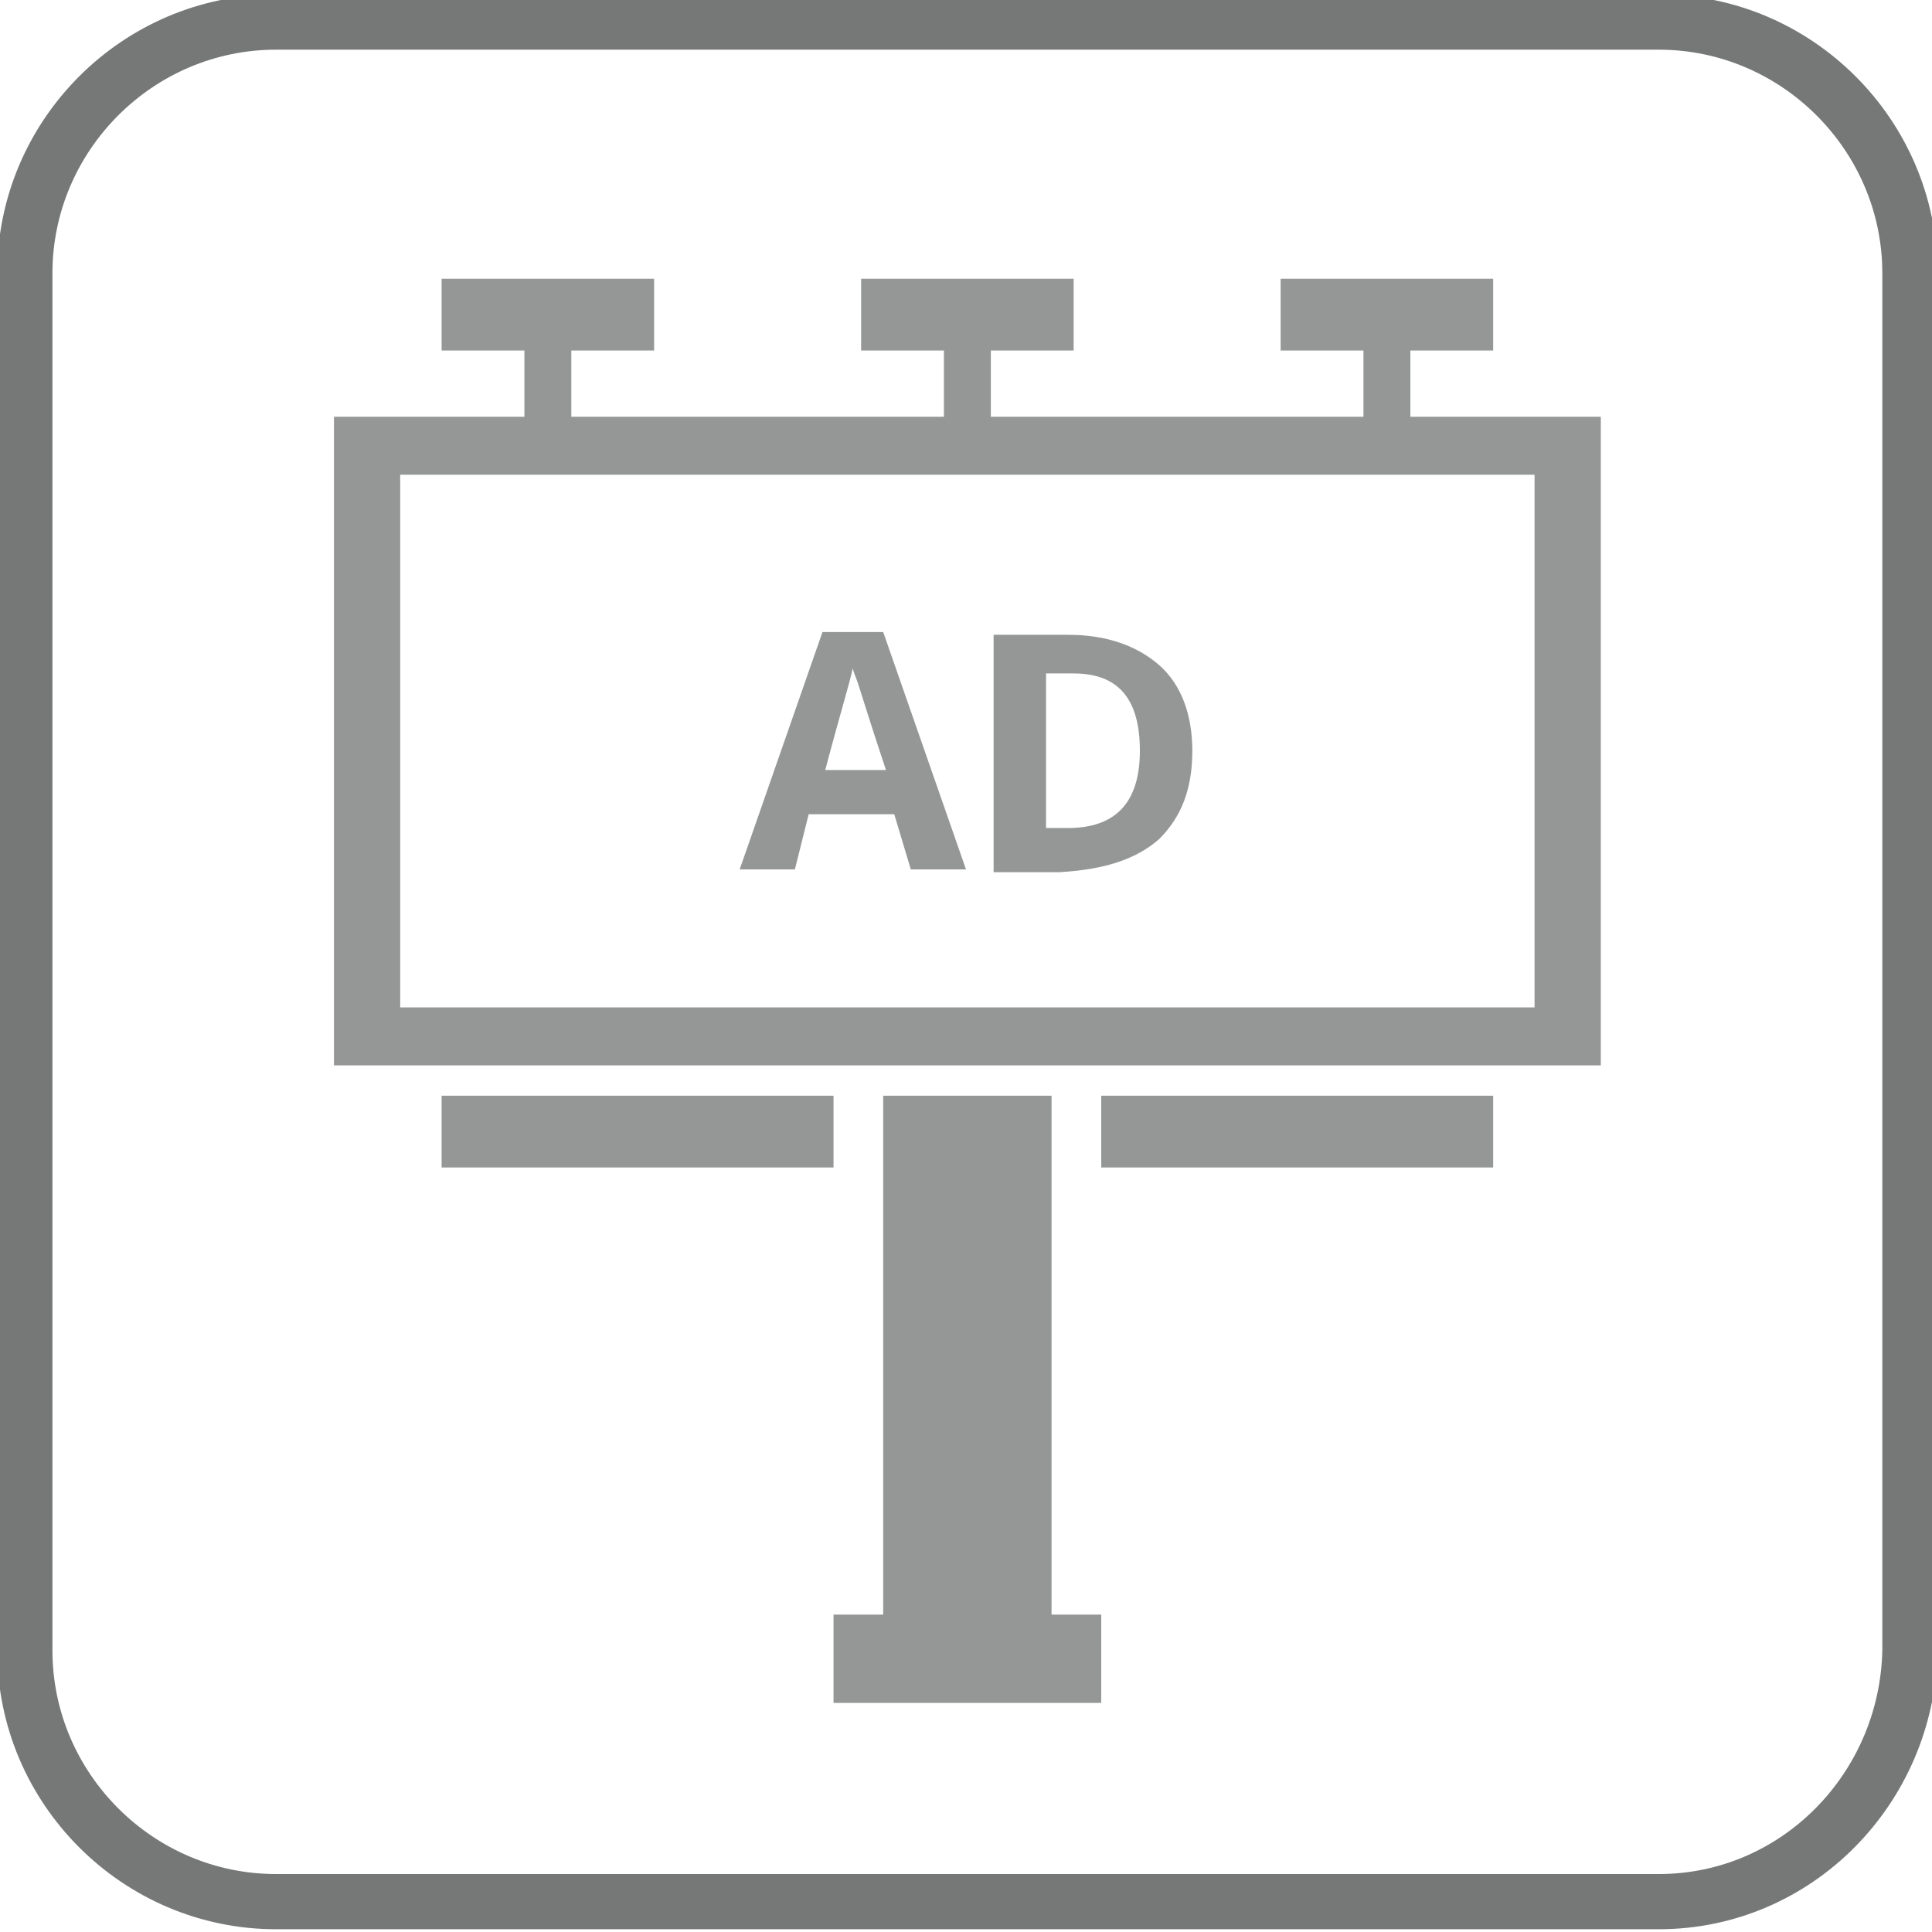
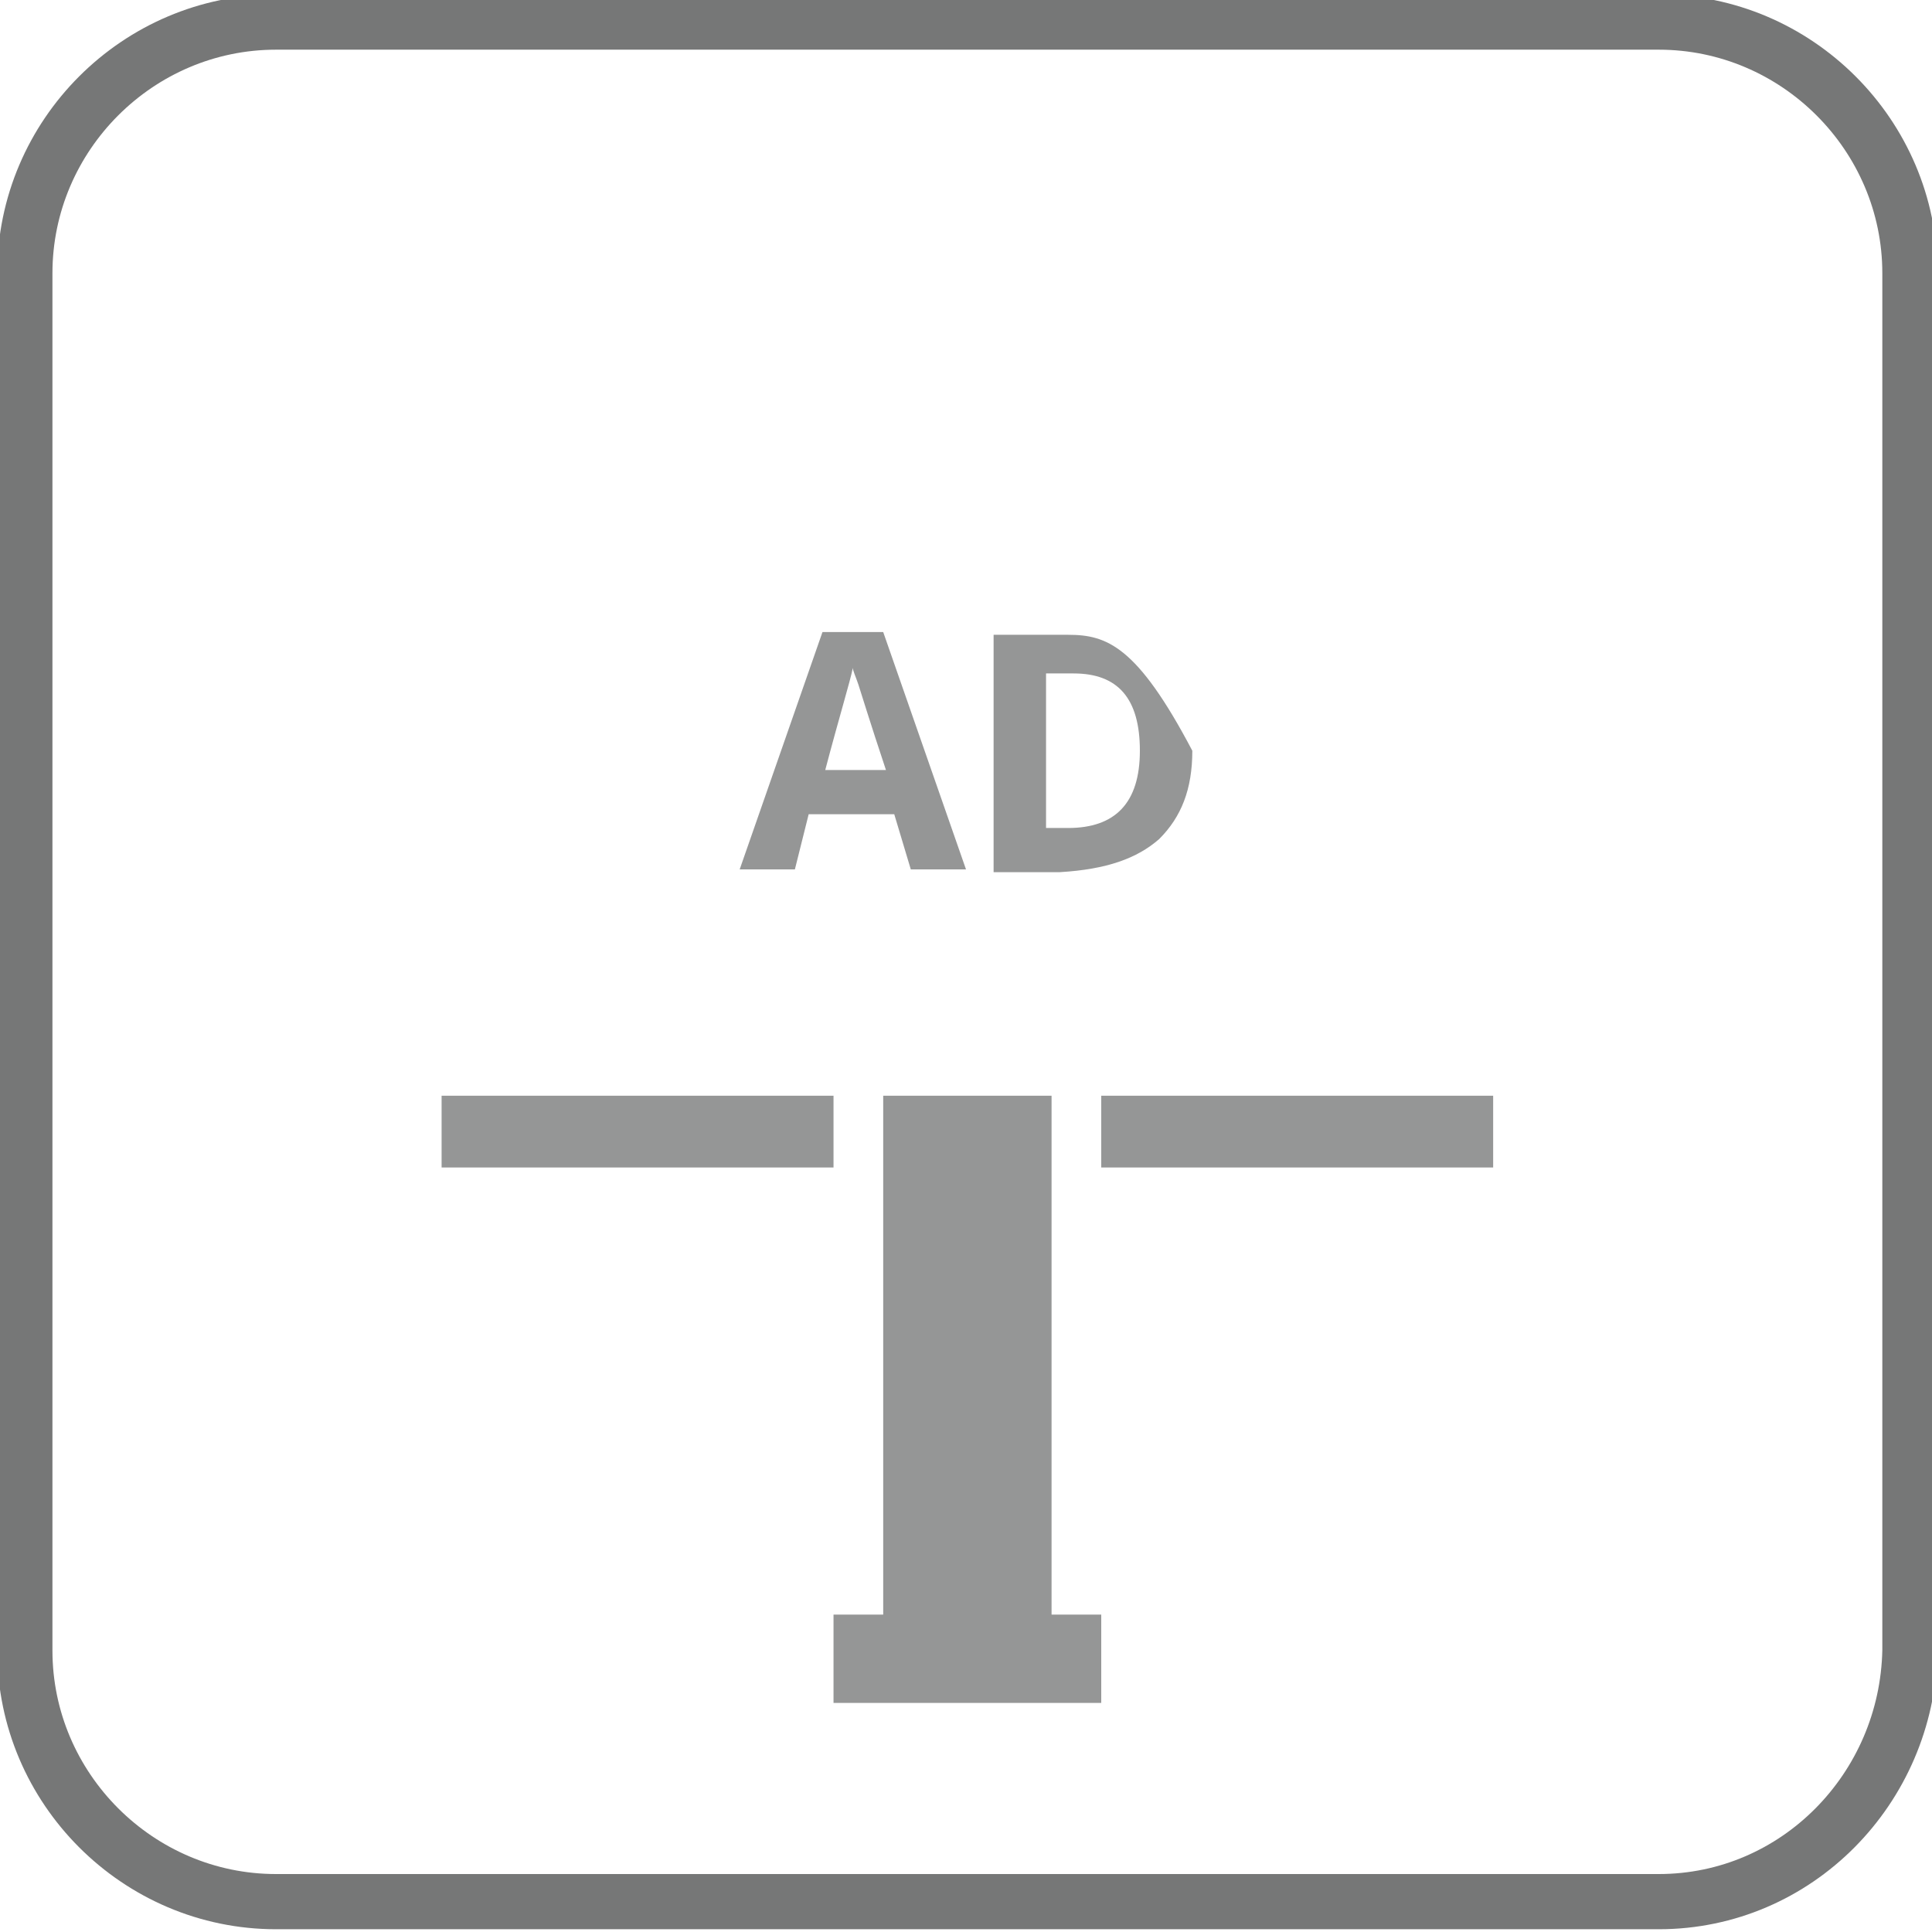
<svg xmlns="http://www.w3.org/2000/svg" width="70" height="70" viewBox="0 0 70 70" fill="none">
  <g clip-path="url(#clip0_1316_199)">
    <path d="M60.1 68.9H10C5 68.9 0.9 64.8 0.9 59.8V9.9C0.9 4.9 5 0.8 10 0.8H60.1C65.1 0.8 69.2 4.9 69.2 9.9V59.8C69.1 64.8 65.1 68.9 60.1 68.9Z" stroke="#767777" stroke-width="2" stroke-miterlimit="10" />
    <path d="M30.2 39.7H16V42.3H30.2V39.7Z" fill="#959696" />
    <path d="M54.1 39.7H39.9V42.3H54.1V39.7Z" fill="#959696" />
    <path d="M38.1 39.7H32V58.5H30.2V61.7H32H38.1H39.9V58.5H38.1V39.7Z" fill="#959696" />
-     <path d="M51.1 15.1V12.7H54.1V10.1H46.4V12.7H49.4V15.1H35.9V12.7H38.9V10.1H31.2V12.7H34.2V15.1H20.7V12.7H23.7V10.1H16V12.7H19V15.1H12.1V38.6H58V15.1H51.1ZM55.6 36.5H14.5V17.2H55.6V36.5Z" fill="#959696" />
    <path d="M29.3 29.5H32.4L33 31.5H35L32 22.9H29.8L26.8 31.5H28.8L29.3 29.5ZM30.9 24.2C30.9 24.3 31 24.5 31.1 24.8C31.2 25.1 31.5 26.1 32.1 27.9H29.9C30.4 26 30.8 24.7 30.9 24.2Z" fill="#959696" />
-     <path d="M42 30.4C42.8 29.6 43.2 28.6 43.2 27.2C43.2 25.9 42.8 24.8 42 24.1C41.2 23.4 40.1 23 38.7 23H36V31.6H38.4C40.1 31.5 41.2 31.1 42 30.4ZM37.9 24.4H38.9C40.5 24.4 41.3 25.3 41.3 27.2C41.3 29.1 40.4 30 38.7 30H37.9V24.4Z" fill="#959696" />
+     <path d="M42 30.4C42.8 29.6 43.2 28.6 43.2 27.2C41.2 23.4 40.1 23 38.7 23H36V31.6H38.4C40.1 31.5 41.2 31.1 42 30.4ZM37.9 24.4H38.9C40.5 24.4 41.3 25.3 41.3 27.2C41.3 29.1 40.4 30 38.7 30H37.9V24.4Z" fill="#959696" />
  </g>
  <defs>
    <clipPath id="clip0_1316_199">
      <rect width="70" height="70" fill="white" />
    </clipPath>
  </defs>
</svg>